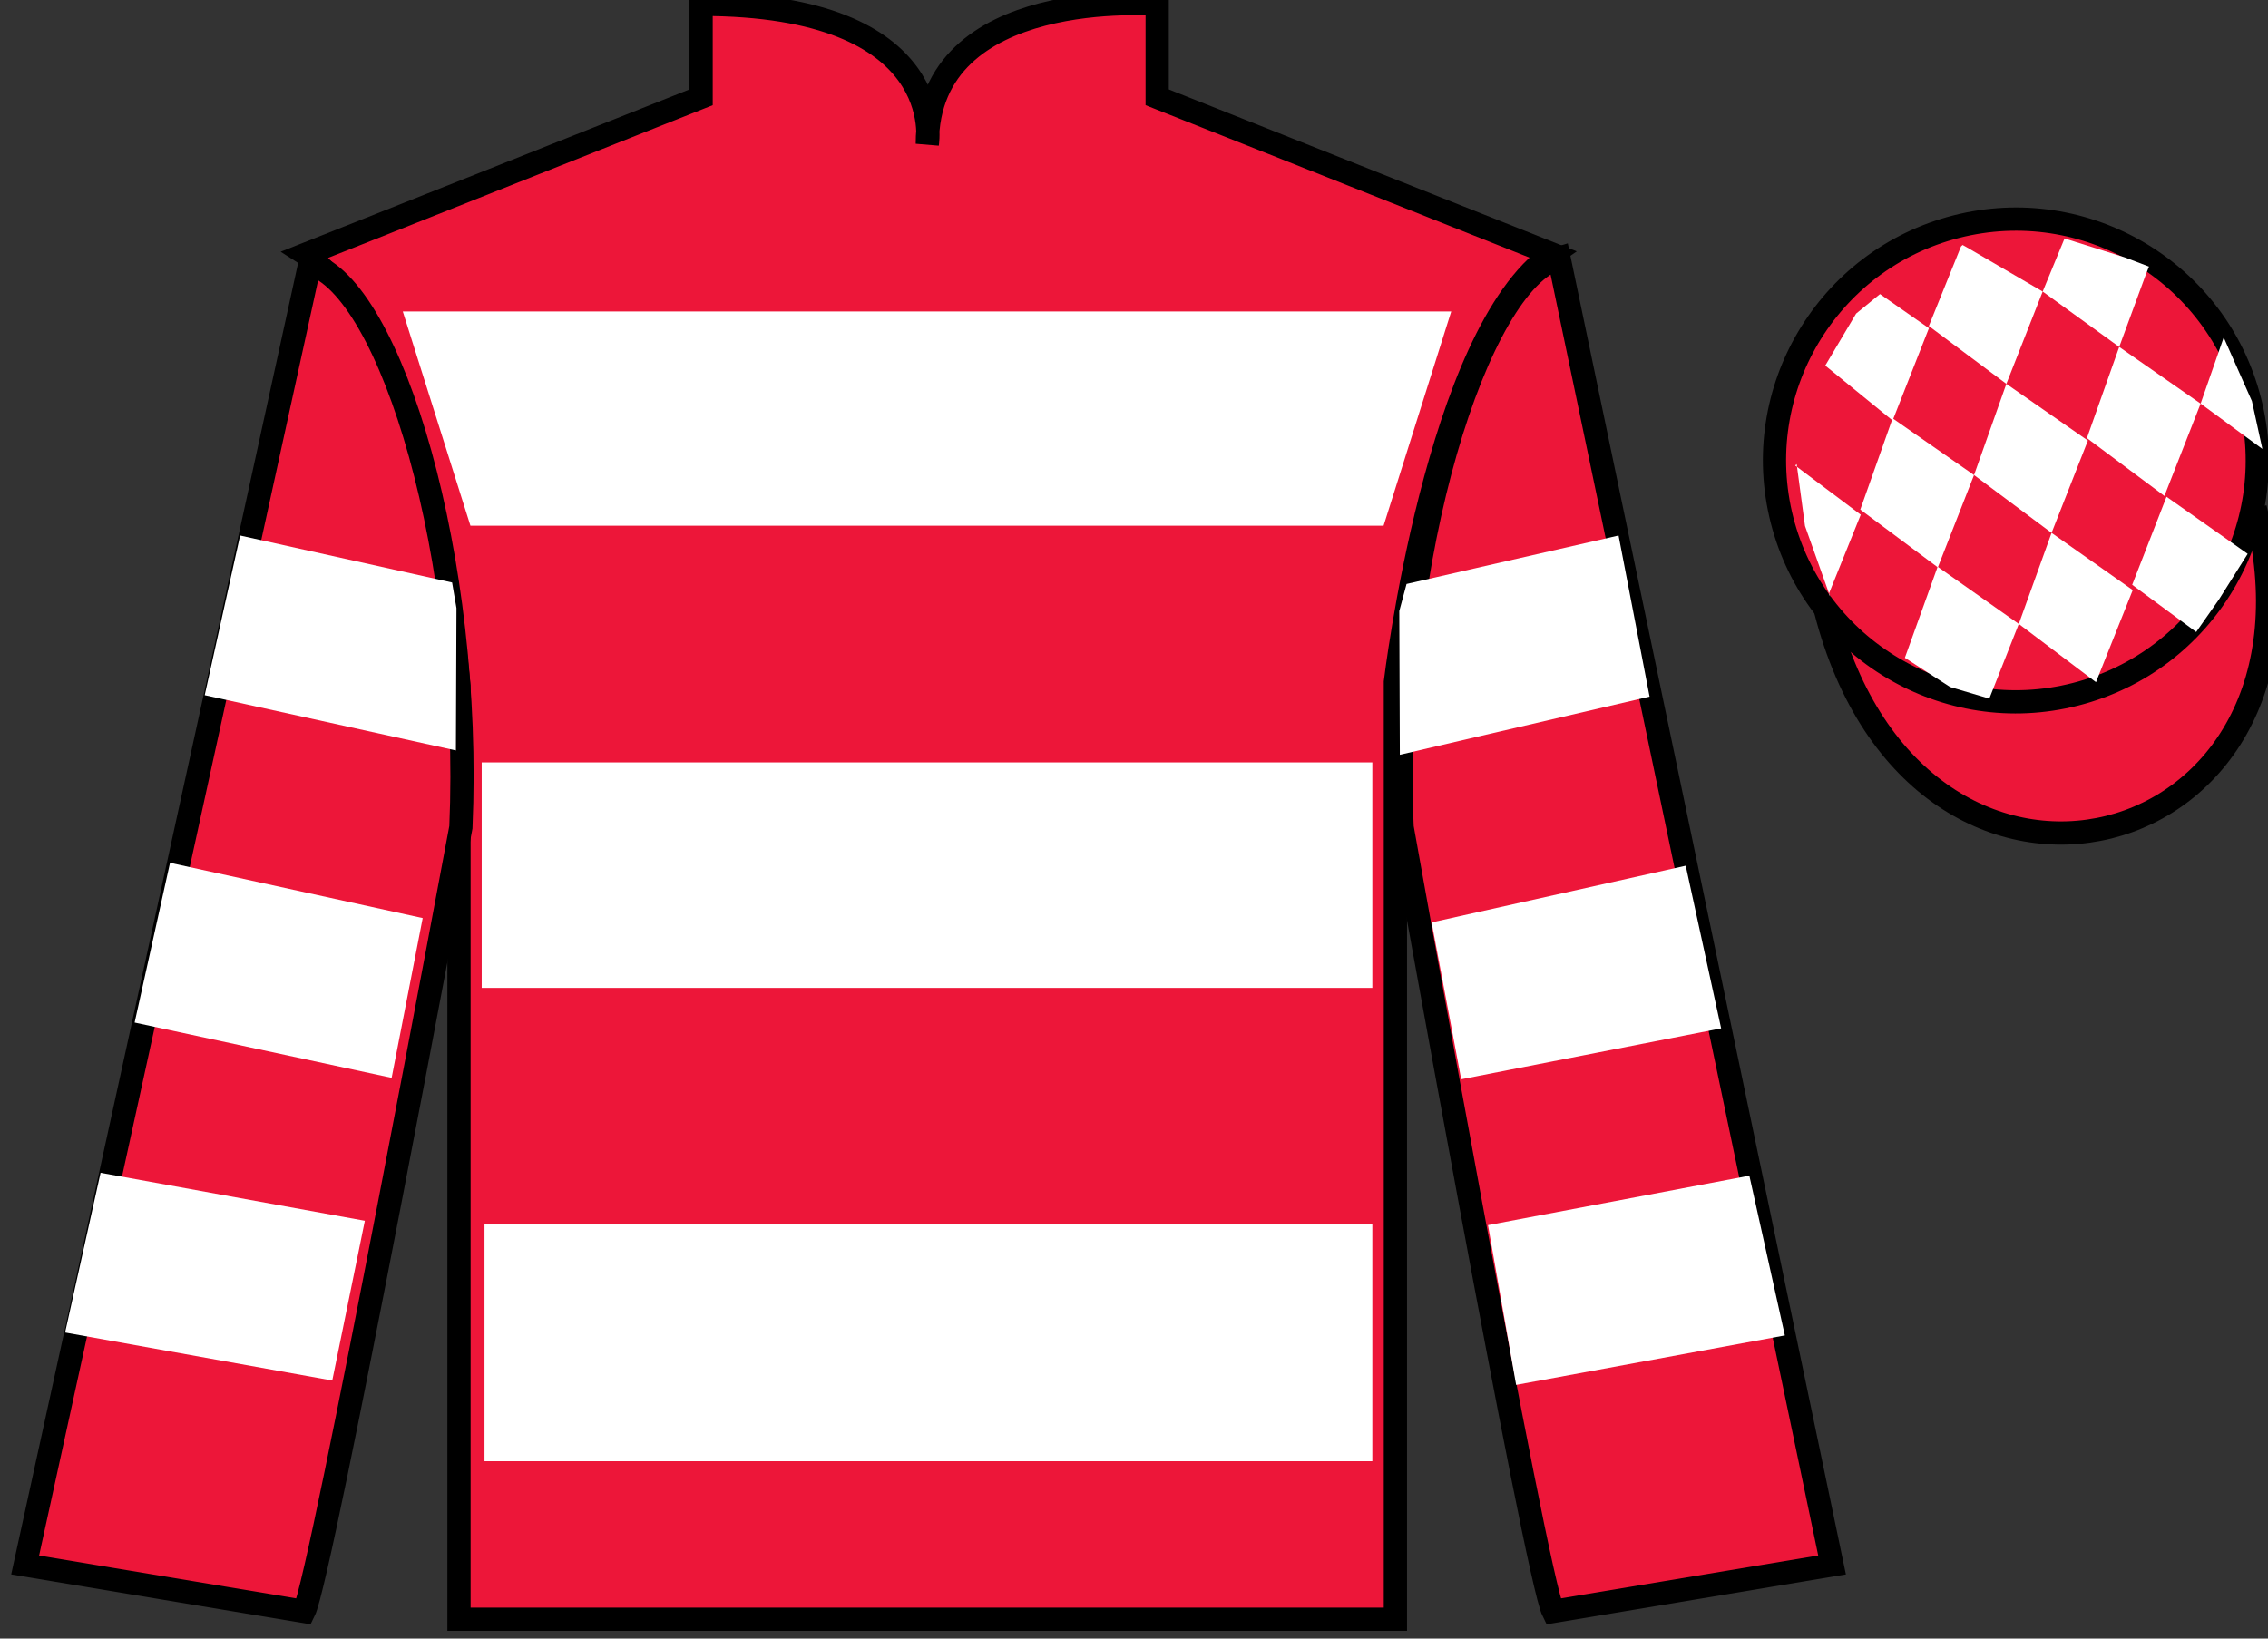
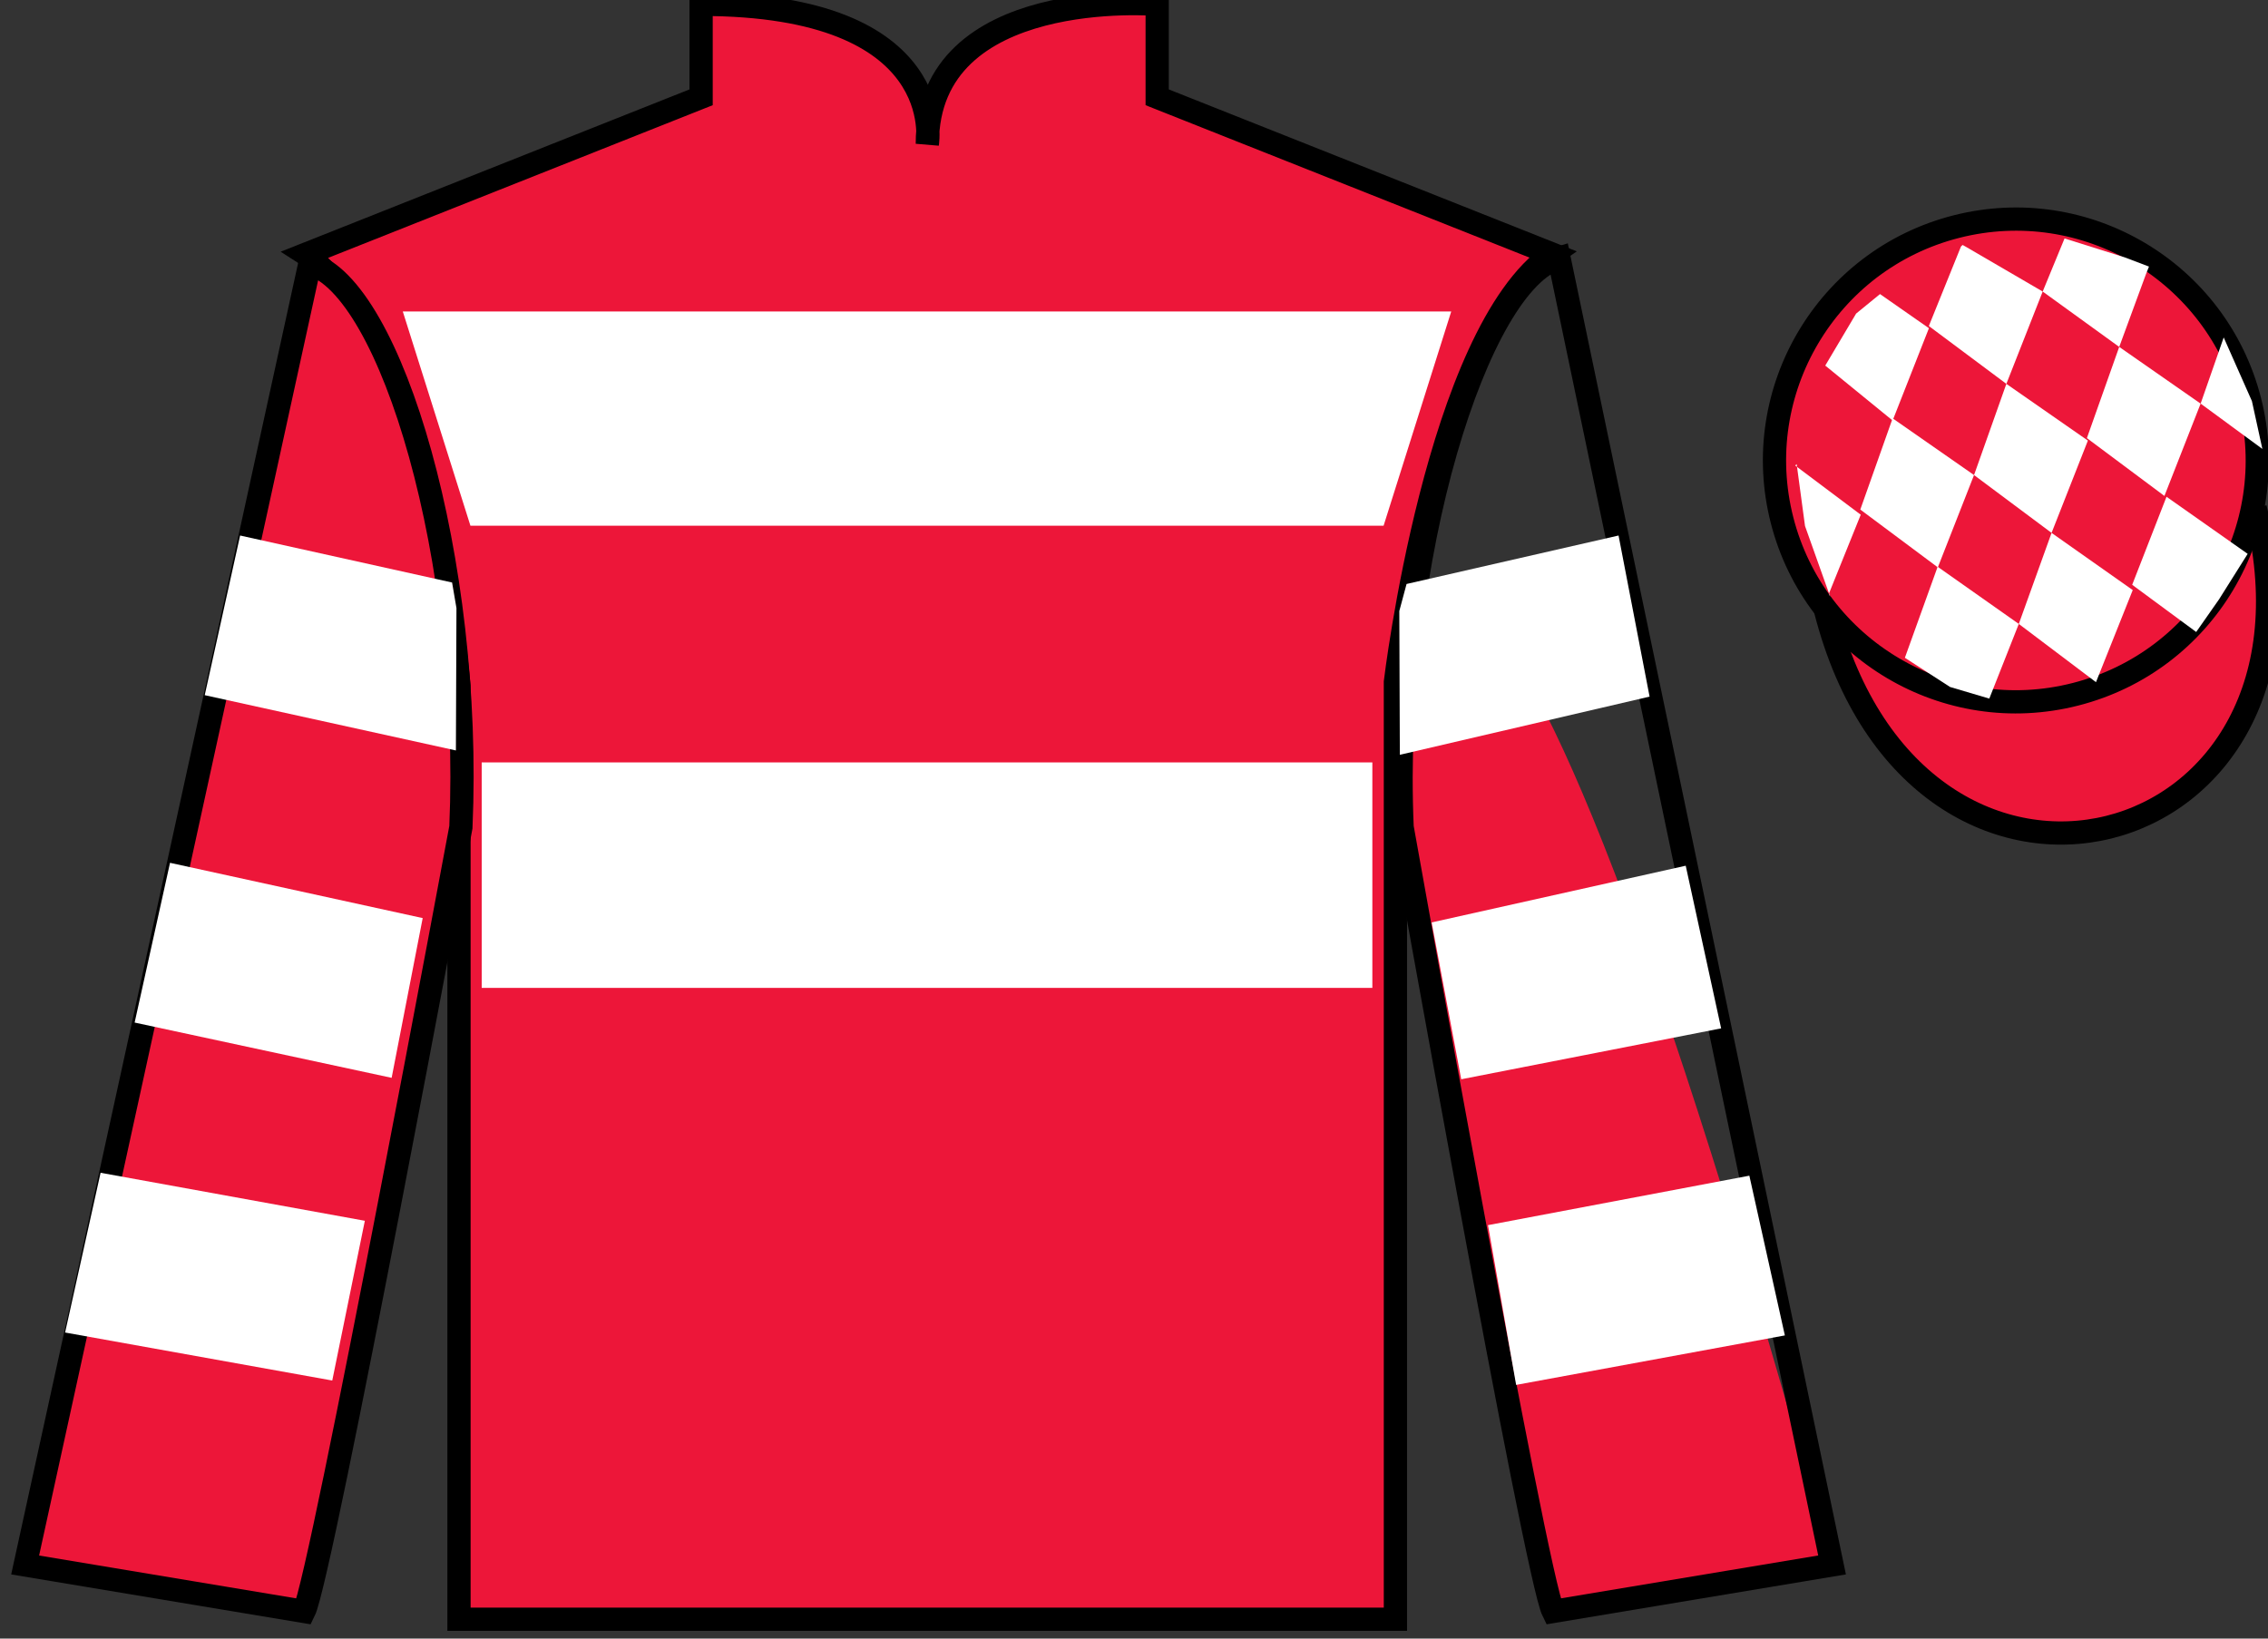
<svg xmlns="http://www.w3.org/2000/svg" width="97.59pt" height="70.52pt" viewBox="0 0 97.59 70.52" version="1.1">
  <rect x="0" y="0" width="97.59" height="70.52" fill="#333333" stroke="none" />
  <g id="surface0">
    <path style=" stroke:none;fill-rule:nonzero;fill:rgb(92.863%,8.783%,22.277%);fill-opacity:1;" d="M 13.168 10.938 C 13.168 10.938 18.25 14.188 19.75 29.52 C 19.75 29.52 19.75 44.52 19.75 69.688 L 60.043 69.688 L 60.043 29.352 C 60.043 29.352 61.832 14.352 66.793 10.938 L 49.793 4.188 L 49.793 0.188 C 49.793 0.188 39.902 -0.648 39.902 6.188 C 39.902 6.188 40.918 0.188 30.168 0.188 L 30.168 4.188 L 13.168 10.938 " />
    <path style="fill:none;stroke-width:10;stroke-linecap:butt;stroke-linejoin:miter;stroke:rgb(0%,0%,0%);stroke-opacity:1;stroke-miterlimit:4;" d="M 131.68 595.825 C 131.68 595.825 182.5 563.325 197.5 410.005 C 197.5 410.005 197.5 260.005 197.5 8.325 L 600.43 8.325 L 600.43 411.684 C 600.43 411.684 618.32 561.684 667.93 595.825 L 497.93 663.325 L 497.93 703.325 C 497.93 703.325 399.023 711.684 399.023 643.325 C 399.023 643.325 409.18 703.325 301.68 703.325 L 301.68 663.325 L 131.68 595.825 Z M 131.68 595.825 " transform="matrix(0.1,0,0,-0.1,0,70.52)" />
    <path style=" stroke:none;fill-rule:nonzero;fill:rgb(92.863%,8.783%,22.277%);fill-opacity:1;" d="M 13.082 69.352 C 13.832 67.852 19.832 35.602 19.832 35.602 C 20.332 24.102 16.832 12.352 13.332 11.352 L 1.082 67.352 L 13.082 69.352 " />
    <path style="fill:none;stroke-width:10;stroke-linecap:butt;stroke-linejoin:miter;stroke:rgb(0%,0%,0%);stroke-opacity:1;stroke-miterlimit:4;" d="M 130.82 11.684 C 138.32 26.684 198.32 349.184 198.32 349.184 C 203.32 464.184 168.32 581.684 133.32 591.684 L 10.82 31.684 L 130.82 11.684 Z M 130.82 11.684 " transform="matrix(0.1,0,0,-0.1,0,70.52)" />
-     <path style=" stroke:none;fill-rule:nonzero;fill:rgb(92.863%,8.783%,22.277%);fill-opacity:1;" d="M 78.832 67.352 L 67.082 11.102 C 63.582 12.102 59.832 24.102 60.332 35.602 C 60.332 35.602 66.082 67.852 66.832 69.352 L 78.832 67.352 " />
+     <path style=" stroke:none;fill-rule:nonzero;fill:rgb(92.863%,8.783%,22.277%);fill-opacity:1;" d="M 78.832 67.352 C 63.582 12.102 59.832 24.102 60.332 35.602 C 60.332 35.602 66.082 67.852 66.832 69.352 L 78.832 67.352 " />
    <path style="fill:none;stroke-width:10;stroke-linecap:butt;stroke-linejoin:miter;stroke:rgb(0%,0%,0%);stroke-opacity:1;stroke-miterlimit:4;" d="M 788.32 31.684 L 670.82 594.184 C 635.82 584.184 598.32 464.184 603.32 349.184 C 603.32 349.184 660.82 26.684 668.32 11.684 L 788.32 31.684 Z M 788.32 31.684 " transform="matrix(0.1,0,0,-0.1,0,70.52)" />
    <path style="fill-rule:nonzero;fill:rgb(92.863%,8.783%,22.277%);fill-opacity:1;stroke-width:10;stroke-linecap:butt;stroke-linejoin:miter;stroke:rgb(0%,0%,0%);stroke-opacity:1;stroke-miterlimit:4;" d="M 785.508 442.583 C 825.234 286.958 1009.18 334.536 970.391 486.528 " transform="matrix(0.1,0,0,-0.1,0,70.52)" />
    <path style=" stroke:none;fill-rule:nonzero;fill:rgb(100%,100%,100%);fill-opacity:1;" d="M 17.332 13.406 L 62.445 13.406 L 59.535 22.625 L 20.242 22.625 L 17.332 13.406 " />
    <path style=" stroke:none;fill-rule:nonzero;fill:rgb(100%,100%,100%);fill-opacity:1;" d="M 20.727 42.516 L 59.051 42.516 L 59.051 32.812 L 20.727 32.812 L 20.727 42.516 Z M 20.727 42.516 " />
-     <path style=" stroke:none;fill-rule:nonzero;fill:rgb(100%,100%,100%);fill-opacity:1;" d="M 20.848 62.887 L 59.051 62.887 L 59.051 52.699 L 20.848 52.699 L 20.848 62.887 Z M 20.848 62.887 " />
    <path style=" stroke:none;fill-rule:nonzero;fill:rgb(92.863%,8.783%,22.277%);fill-opacity:1;" d="M 89.309 29.879 C 94.867 28.461 98.223 22.809 96.805 17.25 C 95.387 11.691 89.734 8.336 84.176 9.754 C 78.617 11.172 75.262 16.828 76.68 22.387 C 78.098 27.941 83.754 31.301 89.309 29.879 " />
    <path style="fill:none;stroke-width:10;stroke-linecap:butt;stroke-linejoin:miter;stroke:rgb(0%,0%,0%);stroke-opacity:1;stroke-miterlimit:4;" d="M 893.086 406.411 C 948.672 420.591 982.227 477.114 968.047 532.7 C 953.867 588.286 897.344 621.841 841.758 607.661 C 786.172 593.481 752.617 536.919 766.797 481.333 C 780.977 425.786 837.539 392.192 893.086 406.411 Z M 893.086 406.411 " transform="matrix(0.1,0,0,-0.1,0,70.52)" />
    <path style=" stroke:none;fill-rule:nonzero;fill:rgb(100%,100%,100%);fill-opacity:1;" d="M 16.852 46.387 L 18.188 39.512 L 7.316 37.133 L 5.793 44.008 L 16.852 46.387 " />
    <path style=" stroke:none;fill-rule:nonzero;fill:rgb(100%,100%,100%);fill-opacity:1;" d="M 14.297 59.414 L 15.699 52.539 L 4.328 50.473 L 2.801 57.348 L 14.297 59.414 " />
    <path style=" stroke:none;fill-rule:nonzero;fill:rgb(100%,100%,100%);fill-opacity:1;" d="M 19.617 32.297 L 19.641 26.172 L 19.453 25.07 L 10.332 23.047 L 8.809 29.918 L 19.617 32.297 " />
    <path style=" stroke:none;fill-rule:nonzero;fill:rgb(100%,100%,100%);fill-opacity:1;" d="M 62.875 46.449 L 61.602 39.699 L 72.535 37.258 L 74.059 44.258 L 62.875 46.449 " />
    <path style=" stroke:none;fill-rule:nonzero;fill:rgb(100%,100%,100%);fill-opacity:1;" d="M 65.238 59.602 L 64.027 52.727 L 75.273 50.598 L 76.801 57.473 L 65.238 59.602 " />
    <path style=" stroke:none;fill-rule:nonzero;fill:rgb(100%,100%,100%);fill-opacity:1;" d="M 60.234 32.484 L 60.211 26.297 L 60.523 25.133 L 69.645 23.047 L 70.98 29.98 L 60.234 32.484 " />
    <path style=" stroke:none;fill-rule:nonzero;fill:rgb(100%,100%,100%);fill-opacity:1;" d="M 80.895 12.656 L 79.867 13.496 L 78.539 15.734 L 81.438 18.098 L 83 14.125 L 80.895 12.656 " />
    <path style=" stroke:none;fill-rule:nonzero;fill:rgb(100%,100%,100%);fill-opacity:1;" d="M 84.59 10.621 L 84.449 10.543 L 84.379 10.609 L 82.996 14.031 L 86.332 16.52 L 87.895 12.547 L 84.59 10.621 " />
    <path style=" stroke:none;fill-rule:nonzero;fill:rgb(100%,100%,100%);fill-opacity:1;" d="M 91.43 11.078 L 88.836 10.262 L 87.895 12.547 L 91.188 14.93 L 92.344 11.785 L 92.469 11.473 L 91.43 11.078 " />
    <path style=" stroke:none;fill-rule:nonzero;fill:rgb(100%,100%,100%);fill-opacity:1;" d="M 81.438 18.004 L 80.047 21.93 L 83.383 24.418 L 84.941 20.445 L 81.438 18.004 " />
    <path style=" stroke:none;fill-rule:nonzero;fill:rgb(100%,100%,100%);fill-opacity:1;" d="M 86.332 16.52 L 84.941 20.445 L 88.277 22.934 L 89.84 18.961 L 86.332 16.52 " />
    <path style=" stroke:none;fill-rule:nonzero;fill:rgb(100%,100%,100%);fill-opacity:1;" d="M 91.188 14.93 L 89.797 18.855 L 93.133 21.344 L 94.691 17.371 L 91.188 14.93 " />
    <path style=" stroke:none;fill-rule:nonzero;fill:rgb(100%,100%,100%);fill-opacity:1;" d="M 83.375 24.391 L 81.965 28.309 L 83.91 29.566 L 85.598 30.066 L 85.598 30.066 L 86.867 26.852 L 83.375 24.391 " />
    <path style=" stroke:none;fill-rule:nonzero;fill:rgb(100%,100%,100%);fill-opacity:1;" d="M 88.277 22.934 L 86.867 26.852 L 90.188 29.359 L 91.77 25.395 L 88.277 22.934 " />
    <path style=" stroke:none;fill-rule:nonzero;fill:rgb(100%,100%,100%);fill-opacity:1;" d="M 93.223 21.379 L 91.746 25.168 L 94.5 27.199 L 94.5 27.199 L 95.484 25.793 L 96.715 23.836 L 93.223 21.379 " />
    <path style=" stroke:none;fill-rule:nonzero;fill:rgb(100%,100%,100%);fill-opacity:1;" d="M 77.246 20.035 L 77.309 19.973 L 77.668 22.637 L 78.754 25.688 L 78.691 25.562 L 80.066 22.152 L 77.246 20.035 " />
    <path style=" stroke:none;fill-rule:nonzero;fill:rgb(100%,100%,100%);fill-opacity:1;" d="M 95.684 14.523 L 95.684 14.523 L 94.691 17.371 L 97.348 19.32 L 97.348 19.32 L 96.898 17.262 L 95.684 14.523 " />
  </g>
</svg>